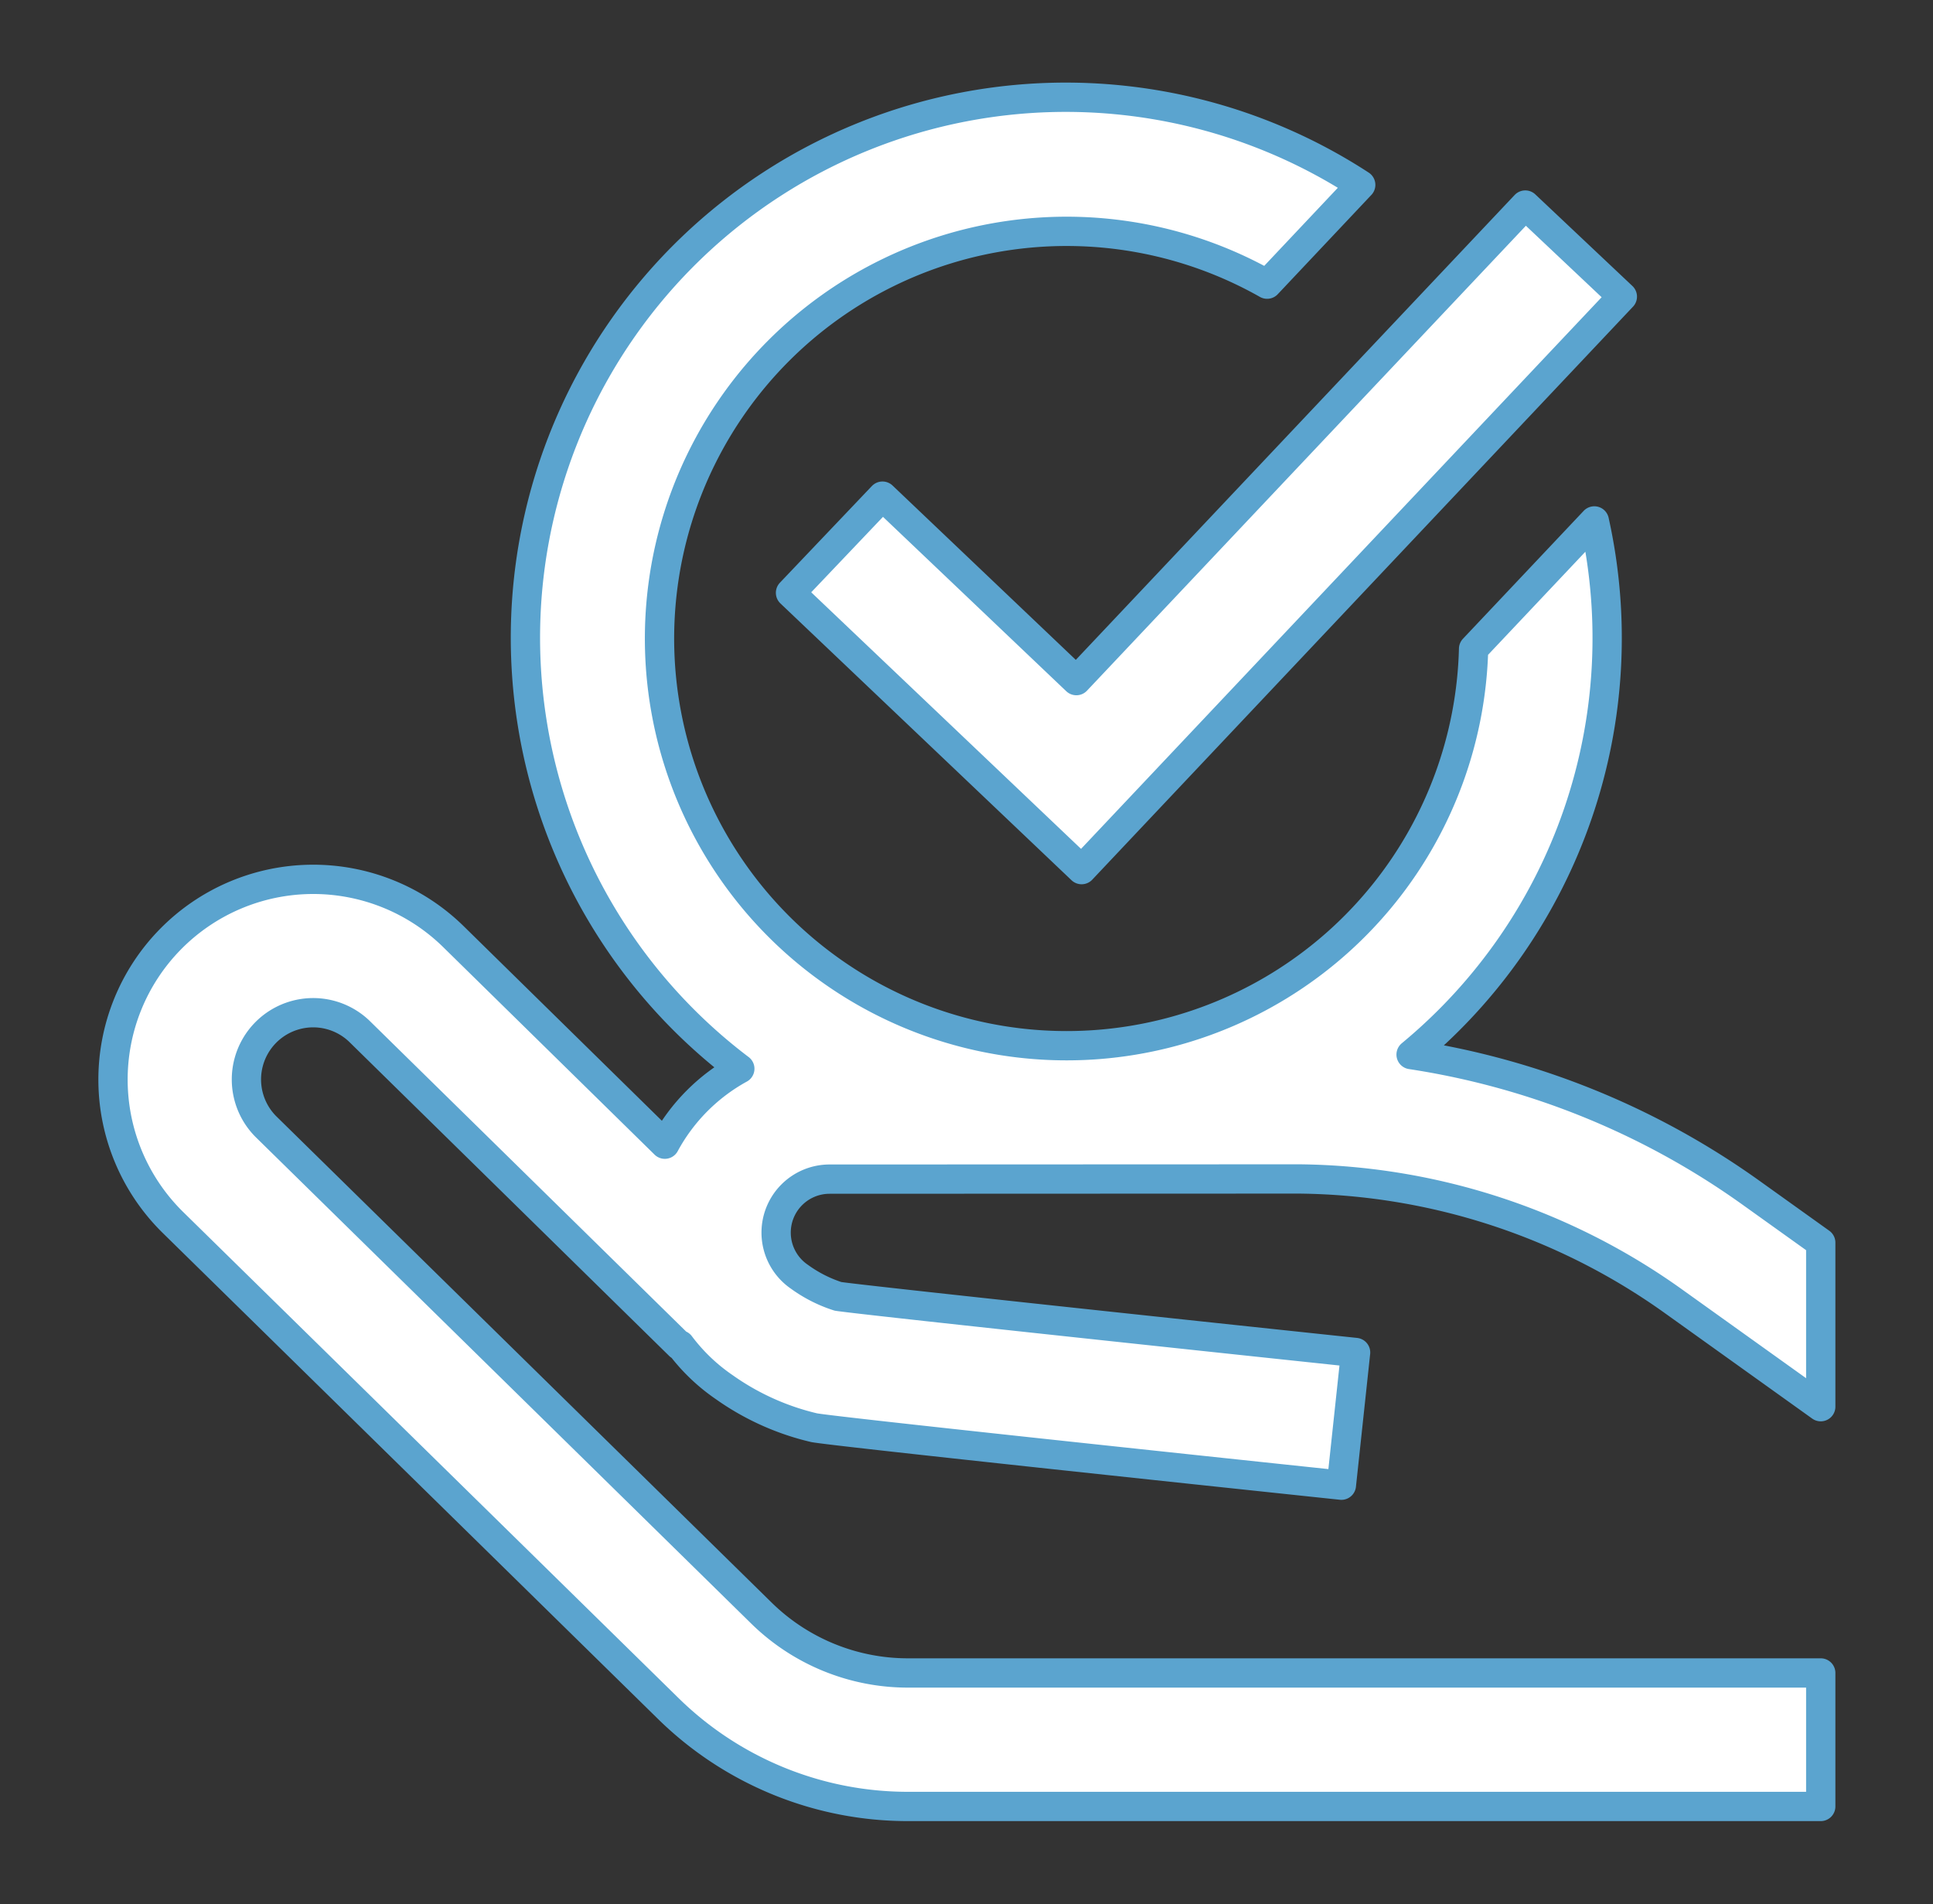
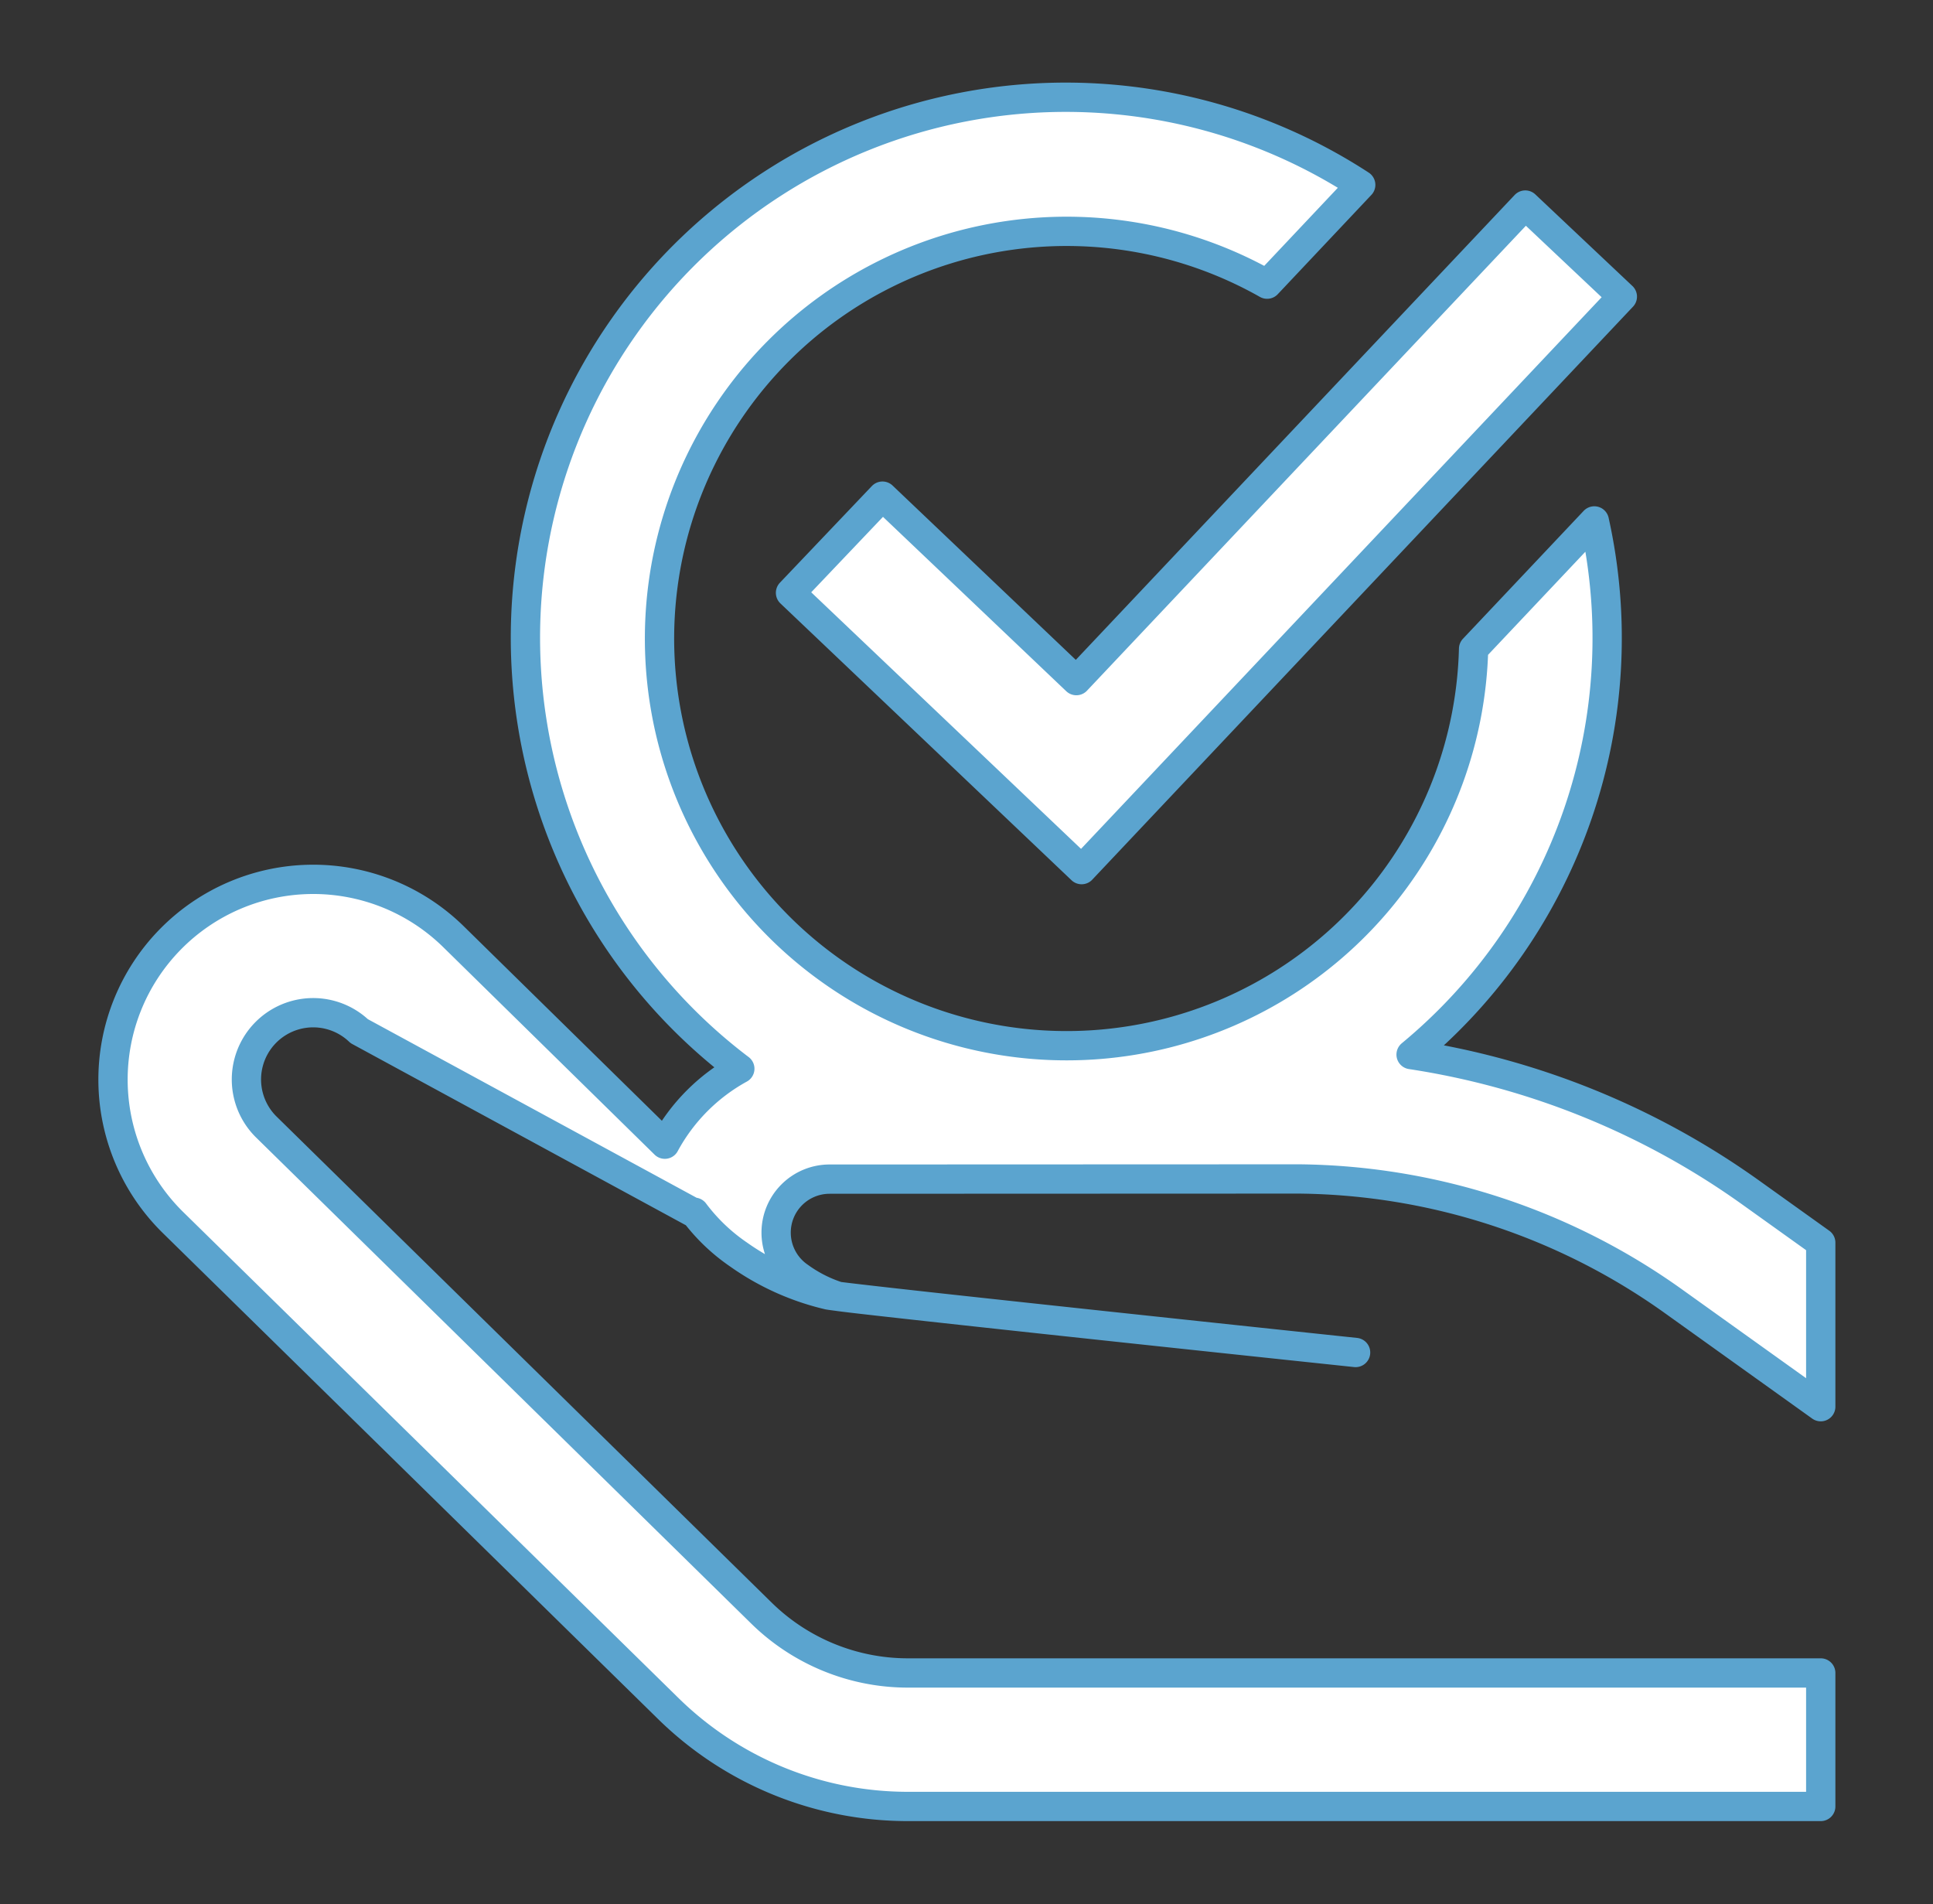
<svg xmlns="http://www.w3.org/2000/svg" width="66" height="65" viewBox="0 0 66 65">
  <rect x="0" y="0" width="66" height="65" fill="#333333" stroke="none" />
  <defs>
    <style>
      .cls-1 {
        fill: #fff;
        stroke: #5ba4cf;
        stroke-linejoin: round;
        stroke-width: 1px;
        fill-rule: evenodd;
      }
    </style>
  </defs>
-   <path id="icon" class="cls-1" d="M26.5,42.08a1.826,1.826,0,0,0,.8,1.508,4.649,4.649,0,0,0,1.314.666c0.885,0.13,11.023,1.213,17.671,1.916L45.8,50.7c-5.179-.547-17.3-1.833-18-1.962a8.767,8.767,0,0,1-3.072-1.385,6.382,6.382,0,0,1-1.506-1.441l-0.021.021L12.265,35.2a2.279,2.279,0,0,0-3.192,3.253l16.912,16.6a7.141,7.141,0,0,0,5.032,2.057H62.167v4.557H31.018A11.677,11.677,0,0,1,22.793,58.3L5.881,41.708a6.836,6.836,0,0,1,9.576-9.758L22.7,39.059a6.428,6.428,0,0,1,2.56-2.576A18.449,18.449,0,0,1,46.46,6.311L43.264,9.7a13.9,13.9,0,1,0,7.05,12.449l4.122-4.366A18.445,18.445,0,0,1,48.18,36a26.87,26.87,0,0,1,11.633,4.736l2.354,1.684v5.6l-5.006-3.582a22.343,22.343,0,0,0-12.795-4.192l-0.282,0-15.764.006A1.825,1.825,0,0,0,26.5,42.08Zm3.631-25.143-3.14,3.3,9.939,9.449L55.393,10.126,52.079,7,36.751,23.234Z" />
+   <path id="icon" class="cls-1" d="M26.5,42.08a1.826,1.826,0,0,0,.8,1.508,4.649,4.649,0,0,0,1.314.666c0.885,0.13,11.023,1.213,17.671,1.916c-5.179-.547-17.3-1.833-18-1.962a8.767,8.767,0,0,1-3.072-1.385,6.382,6.382,0,0,1-1.506-1.441l-0.021.021L12.265,35.2a2.279,2.279,0,0,0-3.192,3.253l16.912,16.6a7.141,7.141,0,0,0,5.032,2.057H62.167v4.557H31.018A11.677,11.677,0,0,1,22.793,58.3L5.881,41.708a6.836,6.836,0,0,1,9.576-9.758L22.7,39.059a6.428,6.428,0,0,1,2.56-2.576A18.449,18.449,0,0,1,46.46,6.311L43.264,9.7a13.9,13.9,0,1,0,7.05,12.449l4.122-4.366A18.445,18.445,0,0,1,48.18,36a26.87,26.87,0,0,1,11.633,4.736l2.354,1.684v5.6l-5.006-3.582a22.343,22.343,0,0,0-12.795-4.192l-0.282,0-15.764.006A1.825,1.825,0,0,0,26.5,42.08Zm3.631-25.143-3.14,3.3,9.939,9.449L55.393,10.126,52.079,7,36.751,23.234Z" />
</svg>